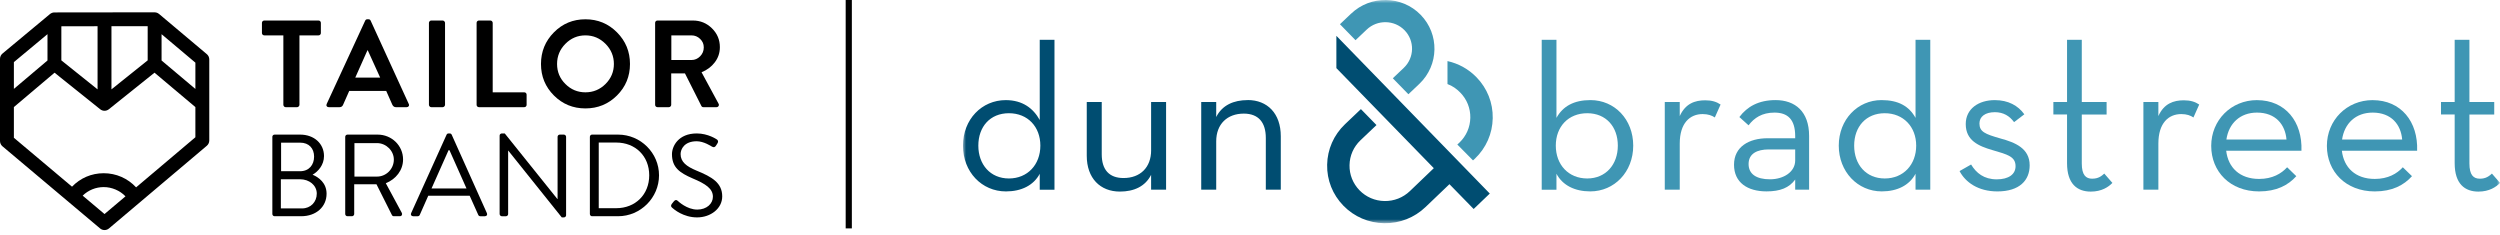
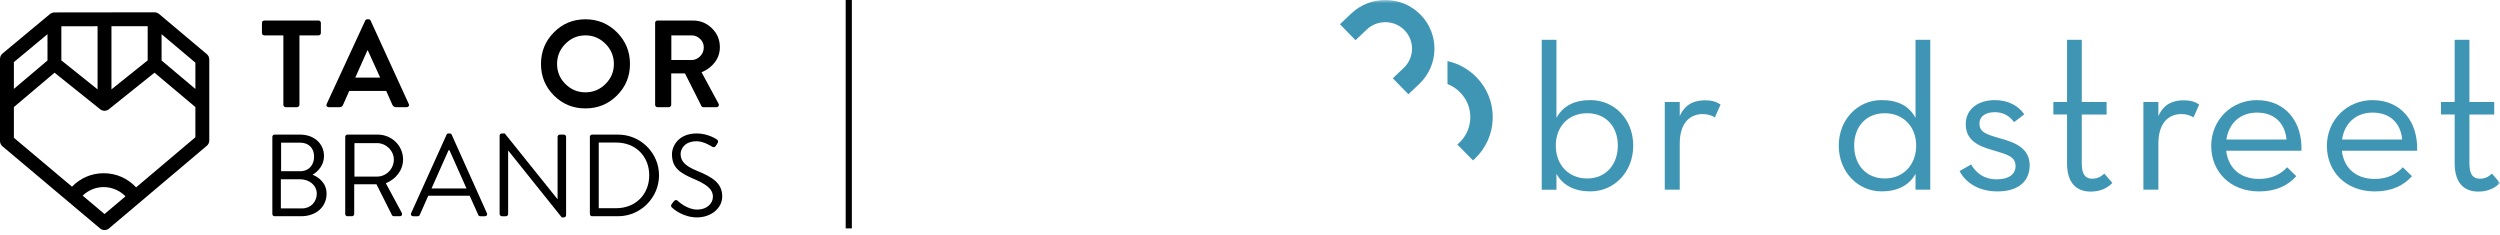
<svg xmlns="http://www.w3.org/2000/svg" width="405" height="38" viewBox="0 0 405 38" fill="none">
  <g clip-path="url(#clip0_2027_76)">
    <mask id="mask0_2027_76" style="mask-type:luminance" maskUnits="userSpaceOnUse" x="156" y="0" width="249" height="37">
      <path d="M405 0H156V36.161H405V0Z" fill="white" />
    </mask>
    <g mask="url(#mask0_2027_76)">
-       <path d="M216.505 5.817L241.345 31.357L238.732 33.857L234.809 29.837L230.933 33.543C229.124 35.273 226.744 36.203 224.233 36.161H224.224C221.713 36.119 219.371 35.109 217.63 33.321C215.884 31.529 214.95 29.176 214.996 26.684C215.043 24.196 216.066 21.872 217.871 20.143L220.466 17.676L222.99 20.26L220.39 22.731C219.278 23.794 218.648 25.223 218.623 26.751C218.593 28.279 219.168 29.724 220.238 30.826C221.307 31.923 222.745 32.542 224.283 32.568H224.288C225.831 32.593 227.293 32.019 228.405 30.955L232.277 27.245L216.493 11.035V5.821L216.505 5.817ZM170.825 6.453V30.733H168.437V28.154C167.443 30.026 165.469 31.01 162.962 31.01C159.048 31.01 156 27.852 156 23.598C156 19.343 159.048 16.219 162.929 16.219C165.664 16.219 167.397 17.559 168.437 19.443V6.453H170.825ZM168.538 23.593C168.538 20.541 166.496 18.342 163.444 18.342C160.392 18.342 158.49 20.536 158.49 23.593C158.49 26.65 160.43 28.912 163.444 28.912C166.458 28.912 168.538 26.68 168.538 23.593ZM186.483 24.347C186.483 27.128 184.716 28.841 182.015 28.841C179.66 28.841 178.481 27.467 178.481 24.996V16.52H176.054V25.235C176.054 28.874 178.236 31.035 181.423 31.035C183.689 31.035 185.523 30.214 186.479 28.326V30.729H188.905V16.525H186.479V24.347H186.483ZM202.12 16.215C199.854 16.215 197.985 17.035 197.026 18.958V16.52H194.599V30.725H197.026V22.902C197.026 20.088 198.827 18.405 201.494 18.405C203.883 18.405 205.062 19.845 205.062 22.35V30.721H207.488V22.073C207.488 18.367 205.307 16.206 202.12 16.206V16.215Z" fill="#004D71" />
      <path d="M403.685 28.124C403.233 28.535 402.717 28.949 401.745 28.949C400.705 28.949 400.046 28.367 400.046 26.479V18.551H404.066V16.529H400.046V6.453H397.657V16.525H395.442V18.547H397.657V26.441C397.657 29.804 399.319 31.039 401.504 31.039C403.271 31.039 404.378 30.285 405.004 29.632L403.69 28.12L403.685 28.124Z" fill="#3F96B4" />
      <path d="M272.119 18.807V16.525H269.693V30.729H272.119V23.25C272.119 19.921 273.781 18.48 275.827 18.48C276.728 18.48 277.353 18.719 277.801 19.029L278.735 16.935C278.076 16.491 277.315 16.248 276.241 16.248C274.584 16.248 273.033 16.772 272.119 18.807Z" fill="#3F96B4" />
      <path d="M257.653 16.215C254.986 16.215 253.186 17.207 252.146 19.096V6.453H249.757V30.733H252.146V28.149C253.139 30.021 255.114 31.006 257.62 31.006C261.534 31.006 264.582 27.848 264.582 23.593C264.582 19.339 261.568 16.215 257.653 16.215ZM257.133 28.912C254.086 28.912 252.04 26.68 252.04 23.593C252.04 20.507 254.081 18.342 257.133 18.342C260.185 18.342 262.088 20.541 262.088 23.593C262.088 26.646 260.148 28.912 257.133 28.912Z" fill="#3F96B4" />
      <path d="M234.492 9.896V13.618C235.296 13.912 235.963 14.381 236.576 15.009C237.646 16.106 238.221 17.555 238.191 19.083C238.162 20.612 237.536 22.04 236.424 23.104L236.086 23.413L238.627 25.985L238.948 25.692C240.757 23.962 241.776 21.638 241.822 19.15C241.869 16.659 240.935 14.305 239.189 12.513C237.895 11.185 236.272 10.289 234.492 9.896Z" fill="#3F96B4" />
      <path d="M218.873 2.215L217.072 3.924L219.595 6.512L221.396 4.803C223.121 3.153 225.877 3.195 227.538 4.9C229.2 6.604 229.149 9.334 227.424 10.984L225.636 12.68L228.16 15.268L229.948 13.572C233.114 10.545 233.203 5.536 230.151 2.404C227.099 -0.729 222.043 -0.812 218.877 2.215H218.873Z" fill="#3F96B4" />
      <path d="M349.656 18.807V16.525H347.23V30.729H349.656V23.25C349.656 19.921 351.318 18.48 353.363 18.48C354.264 18.48 354.89 18.719 355.338 19.029L356.272 16.935C355.613 16.491 354.851 16.248 353.778 16.248C352.121 16.248 350.565 16.772 349.656 18.803V18.807Z" fill="#3F96B4" />
-       <path d="M287.634 16.215C284.899 16.215 283.026 17.278 281.779 18.962L283.267 20.302C284.167 19.1 285.448 18.241 287.461 18.241C289.574 18.241 290.821 19.305 290.821 22.052V22.396H286.353C283.339 22.396 280.912 23.769 280.912 26.684C280.912 29.598 283.127 31.005 286.179 31.005C288.39 31.005 289.849 30.423 290.821 29.083V30.729H293.075V22.015C293.075 18.07 290.821 16.215 287.634 16.215ZM290.821 25.993C290.821 27.844 288.953 29.046 286.734 29.046C284.514 29.046 283.271 28.187 283.271 26.575C283.271 24.858 284.692 24.209 286.526 24.209H290.821V25.993Z" fill="#3F96B4" />
      <path d="M365.631 16.219C361.438 16.219 358.217 19.477 358.217 23.631C358.217 27.785 361.264 31.01 365.974 31.01C368.781 31.01 370.683 30.013 372.002 28.539L370.514 27.098C369.58 28.128 368.125 28.987 365.978 28.987C362.824 28.987 360.956 27.132 360.644 24.422H372.835C373.008 19.72 370.235 16.223 365.631 16.223V16.219ZM360.677 22.601C361.057 19.992 362.892 18.241 365.631 18.241C368.645 18.241 370.205 20.164 370.412 22.601H360.677Z" fill="#3F96B4" />
      <path d="M324.064 22.429C321.536 21.709 320.669 21.332 320.669 19.992C320.669 18.895 321.604 18.174 323.164 18.174C324.551 18.174 325.553 18.79 326.28 19.787L327.941 18.518C326.935 17.111 325.341 16.219 323.159 16.219C320.526 16.219 318.45 17.626 318.45 20.097C318.45 22.773 320.531 23.664 322.779 24.318C325.273 25.038 326.52 25.381 326.52 26.927C326.52 28.229 325.413 29.054 323.473 29.054C321.393 29.054 320.146 28.024 319.317 26.65L317.449 27.714C318.382 29.498 320.429 31.01 323.578 31.01C327.18 31.01 328.807 29.192 328.807 26.788C328.807 24.041 326.486 23.082 324.06 22.429H324.064Z" fill="#3F96B4" />
      <path d="M338.949 28.949C337.909 28.949 337.249 28.367 337.249 26.479V18.551H341.27V16.529H337.249V6.453H334.861V16.525H332.646V18.547H334.861V26.441C334.861 29.804 336.522 31.039 338.708 31.039C340.475 31.039 341.583 30.285 342.208 29.632L340.893 28.12C340.441 28.531 339.925 28.945 338.953 28.945L338.949 28.949Z" fill="#3F96B4" />
      <path d="M384.37 16.219C380.178 16.219 376.956 19.477 376.956 23.631C376.956 27.785 380.004 31.01 384.713 31.01C387.52 31.01 389.422 30.013 390.741 28.539L389.254 27.098C388.319 28.128 386.865 28.987 384.717 28.987C381.564 28.987 379.696 27.132 379.383 24.422H391.574C391.747 19.72 388.974 16.223 384.37 16.223V16.219ZM379.416 22.601C379.797 19.992 381.631 18.241 384.37 18.241C387.385 18.241 388.944 20.164 389.152 22.601H379.416Z" fill="#3F96B4" />
      <path d="M310.317 19.096C309.278 17.207 307.544 16.215 304.809 16.215C300.929 16.215 297.88 19.372 297.88 23.593C297.88 27.814 300.929 31.006 304.843 31.006C307.35 31.006 309.324 30.021 310.317 28.149V30.729H312.705V6.453H310.317V19.096ZM305.329 28.912C302.315 28.912 300.375 26.68 300.375 23.593C300.375 20.507 302.315 18.342 305.329 18.342C308.343 18.342 310.423 20.536 310.423 23.593C310.423 26.65 308.381 28.912 305.329 28.912Z" fill="#3F96B4" />
    </g>
  </g>
  <path d="M45.904 16.982V5.731H42.818C42.711 5.731 42.62 5.694 42.545 5.621C42.471 5.548 42.434 5.457 42.434 5.35V3.706C42.434 3.599 42.471 3.509 42.545 3.435C42.618 3.362 42.709 3.325 42.816 3.325H51.599C51.706 3.325 51.797 3.362 51.87 3.435C51.943 3.508 51.981 3.599 51.981 3.706V5.35C51.981 5.457 51.943 5.548 51.87 5.621C51.796 5.694 51.705 5.731 51.598 5.731H48.511V16.982C48.511 17.075 48.471 17.162 48.392 17.243C48.312 17.324 48.225 17.363 48.133 17.363H46.282C46.176 17.363 46.087 17.322 46.014 17.243C45.941 17.162 45.904 17.075 45.904 16.982Z" fill="black" />
  <path d="M53.265 17.363C53.117 17.363 53.007 17.31 52.934 17.203C52.861 17.095 52.857 16.976 52.924 16.842L59.161 3.344C59.228 3.198 59.342 3.123 59.502 3.123H59.702C59.862 3.123 59.976 3.196 60.043 3.344L66.219 16.842C66.286 16.976 66.282 17.095 66.209 17.203C66.135 17.31 66.025 17.363 65.877 17.363H64.133C63.878 17.363 63.684 17.227 63.551 16.952L62.569 14.735H56.573L55.591 16.952C55.484 17.225 55.289 17.363 55.01 17.363H53.265ZM57.556 12.569H61.587L59.581 8.156H59.521L57.555 12.569H57.556Z" fill="black" />
-   <path d="M69.488 16.982V3.705C69.488 3.611 69.525 3.524 69.598 3.444C69.671 3.363 69.761 3.324 69.867 3.324H71.718C71.811 3.324 71.897 3.364 71.976 3.444C72.055 3.524 72.096 3.611 72.096 3.705V16.982C72.096 17.075 72.055 17.162 71.976 17.243C71.897 17.324 71.809 17.363 71.718 17.363H69.867C69.761 17.363 69.671 17.322 69.598 17.243C69.525 17.162 69.488 17.075 69.488 16.982Z" fill="black" />
-   <path d="M77.21 16.982V3.705C77.21 3.597 77.246 3.508 77.32 3.434C77.394 3.36 77.484 3.324 77.591 3.324H79.436C79.543 3.324 79.633 3.364 79.707 3.444C79.78 3.524 79.817 3.611 79.817 3.705V14.956H84.931C85.038 14.956 85.127 14.992 85.202 15.066C85.275 15.139 85.311 15.229 85.311 15.337V16.981C85.311 17.088 85.275 17.179 85.202 17.252C85.127 17.325 85.038 17.361 84.931 17.361H77.59C77.483 17.361 77.392 17.325 77.319 17.252C77.245 17.179 77.208 17.088 77.208 16.981L77.21 16.982Z" fill="black" />
  <path d="M89.734 15.468C88.337 14.071 87.639 12.369 87.639 10.364C87.639 8.359 88.337 6.651 89.734 5.24C91.131 3.829 92.833 3.125 94.838 3.125C96.842 3.125 98.548 3.829 99.951 5.24C101.355 6.651 102.057 8.359 102.057 10.364C102.057 12.369 101.355 14.071 99.951 15.468C98.547 16.865 96.842 17.563 94.838 17.563C92.833 17.563 91.131 16.865 89.734 15.468ZM91.599 7.095C90.696 8.004 90.245 9.094 90.245 10.364C90.245 11.634 90.696 12.718 91.599 13.613C92.501 14.51 93.581 14.957 94.838 14.957C96.095 14.957 97.194 14.506 98.097 13.603C99 12.7 99.451 11.621 99.451 10.364C99.451 9.107 98.996 8.004 98.087 7.095C97.178 6.186 96.095 5.731 94.838 5.731C93.581 5.731 92.501 6.186 91.599 7.095Z" fill="black" />
  <path d="M106.13 16.982V3.705C106.13 3.597 106.166 3.508 106.24 3.434C106.314 3.36 106.404 3.324 106.512 3.324H112.247C113.45 3.324 114.48 3.745 115.336 4.587C116.192 5.429 116.619 6.446 116.619 7.636C116.619 8.55 116.348 9.366 115.807 10.084C115.266 10.803 114.547 11.344 113.651 11.706L116.399 16.783C116.479 16.916 116.482 17.046 116.409 17.172C116.334 17.298 116.218 17.363 116.058 17.363H113.953C113.805 17.363 113.698 17.302 113.631 17.182L110.963 11.887H108.737V16.982C108.737 17.075 108.7 17.162 108.627 17.242C108.553 17.321 108.463 17.361 108.356 17.361H106.512C106.404 17.361 106.314 17.325 106.24 17.252C106.166 17.179 106.13 17.088 106.13 16.981V16.982ZM108.757 9.722H112.026C112.561 9.722 113.026 9.522 113.421 9.121C113.815 8.72 114.012 8.238 114.012 7.677C114.012 7.116 113.814 6.685 113.421 6.303C113.026 5.922 112.561 5.732 112.026 5.732H108.757V9.724V9.722Z" fill="black" />
  <path d="M44.12 22.165C44.12 21.976 44.271 21.806 44.479 21.806H48.616C50.921 21.806 52.489 23.299 52.489 25.282C52.489 26.737 51.526 27.794 50.638 28.304C51.639 28.72 52.905 29.645 52.905 31.383C52.905 33.498 51.225 35.029 48.788 35.029H44.481C44.273 35.029 44.121 34.859 44.121 34.67V22.164L44.12 22.165ZM48.938 33.764C50.317 33.764 51.318 32.725 51.318 31.365C51.318 30.005 50.09 29.041 48.616 29.041H45.499V33.764H48.938ZM48.616 27.738C50.071 27.738 50.883 26.699 50.883 25.376C50.883 24.054 50.071 23.109 48.616 23.109H45.537V27.738H48.616Z" fill="black" />
  <path d="M55.927 22.165C55.927 21.976 56.079 21.806 56.287 21.806H61.18C63.447 21.806 65.297 23.582 65.297 25.829C65.297 27.566 64.145 29.021 62.501 29.683L65.09 34.482C65.222 34.728 65.09 35.029 64.768 35.029H63.805C63.635 35.029 63.54 34.934 63.502 34.859L60.989 29.852H57.381V34.67C57.381 34.859 57.211 35.029 57.022 35.029H56.285C56.077 35.029 55.926 34.859 55.926 34.67V22.164L55.927 22.165ZM61.084 28.607C62.539 28.607 63.803 27.397 63.803 25.848C63.803 24.412 62.538 23.184 61.084 23.184H57.419V28.605H61.084V28.607Z" fill="black" />
  <path d="M66.601 34.538L72.344 21.825C72.401 21.711 72.495 21.617 72.666 21.617H72.855C73.025 21.617 73.12 21.711 73.176 21.825L78.881 34.538C78.995 34.784 78.844 35.03 78.56 35.03H77.805C77.634 35.03 77.521 34.917 77.483 34.822L76.085 31.706H69.379L67.999 34.822C67.962 34.917 67.848 35.03 67.678 35.03H66.923C66.639 35.03 66.488 34.784 66.601 34.538ZM75.574 30.534C74.649 28.475 73.742 26.398 72.816 24.337H72.664L69.906 30.534H75.573H75.574Z" fill="black" />
  <path d="M80.939 21.958C80.939 21.769 81.109 21.618 81.298 21.618H81.771L90.29 32.234H90.328V22.165C90.328 21.976 90.479 21.806 90.687 21.806H91.348C91.537 21.806 91.707 21.976 91.707 22.165V34.879C91.707 35.068 91.537 35.219 91.348 35.219H91.008L82.337 24.395H82.318V34.672C82.318 34.861 82.167 35.031 81.959 35.031H81.298C81.109 35.031 80.939 34.861 80.939 34.672V21.96V21.958Z" fill="black" />
  <path d="M95.56 22.165C95.56 21.976 95.712 21.806 95.901 21.806H100.132C103.778 21.806 106.762 24.771 106.762 28.398C106.762 32.026 103.778 35.029 100.132 35.029H95.901C95.712 35.029 95.56 34.859 95.56 34.67V22.164V22.165ZM99.829 33.727C102.927 33.727 105.175 31.516 105.175 28.4C105.175 25.283 102.927 23.092 99.829 23.092H96.996V33.728H99.829V33.727Z" fill="black" />
  <path d="M108.821 33.047C108.916 32.934 109.01 32.801 109.105 32.688C109.294 32.442 109.502 32.291 109.766 32.517C109.898 32.631 111.277 33.953 112.958 33.953C114.489 33.953 115.49 32.99 115.49 31.876C115.49 30.572 114.356 29.798 112.184 28.891C110.106 27.985 108.859 27.134 108.859 24.98C108.859 23.696 109.879 21.618 112.882 21.618C114.733 21.618 116.112 22.581 116.112 22.581C116.226 22.638 116.453 22.865 116.226 23.223C116.15 23.336 116.075 23.469 115.999 23.582C115.829 23.847 115.64 23.923 115.338 23.752C115.206 23.677 114.016 22.884 112.863 22.884C110.861 22.884 110.256 24.169 110.256 24.962C110.256 26.227 111.219 26.964 112.807 27.626C115.357 28.664 117 29.628 117 31.819C117 33.783 115.13 35.219 112.92 35.219C110.71 35.219 109.179 33.916 108.935 33.69C108.783 33.558 108.594 33.406 108.821 33.048V33.047Z" fill="black" />
  <path d="M33.813 9.19C33.802 9.161 33.788 9.13 33.77 9.105C33.756 9.072 33.737 9.044 33.716 9.015C33.691 8.976 33.662 8.936 33.63 8.9C33.623 8.889 33.616 8.883 33.609 8.875C33.576 8.839 33.541 8.803 33.5 8.77L33.483 8.753L25.782 2.274L25.77 2.266C25.72 2.223 25.666 2.187 25.609 2.155C25.584 2.137 25.555 2.122 25.523 2.108C25.491 2.091 25.455 2.076 25.419 2.066C25.394 2.054 25.368 2.048 25.339 2.04C25.31 2.033 25.279 2.026 25.246 2.019C25.217 2.015 25.188 2.008 25.163 2.008C25.126 2.004 25.087 2 25.048 2L16.931 2.004L8.814 2.015C8.775 2.015 8.739 2.019 8.699 2.023C8.67 2.023 8.645 2.026 8.62 2.034C8.587 2.038 8.556 2.045 8.523 2.055C8.494 2.063 8.465 2.069 8.437 2.084C8.311 2.127 8.196 2.192 8.096 2.275L0.417 8.662L0.406 8.673C0.291 8.767 0.202 8.881 0.132 9.007C0.115 9.036 0.1 9.068 0.09 9.101C0.029 9.237 0 9.388 0 9.54V22.842C0 23.176 0.148 23.489 0.402 23.704L16.209 37.003C16.417 37.18 16.673 37.269 16.931 37.269C17.19 37.269 17.448 37.18 17.657 37.003L33.504 23.615C33.756 23.403 33.903 23.087 33.903 22.756V9.629C33.903 9.478 33.874 9.33 33.813 9.19ZM18.056 4.249H23.924V9.779L18.056 14.479V4.249ZM9.939 4.261L15.806 4.249V14.479L9.939 9.779V4.261ZM2.249 10.064L7.693 5.533V9.798L2.249 14.401V10.064ZM16.931 34.675L13.392 31.695C14.301 30.808 15.519 30.308 16.806 30.308C18.094 30.308 19.411 30.851 20.328 31.806L16.932 34.673L16.931 34.675ZM31.653 22.234L22.049 30.351C20.697 28.889 18.807 28.062 16.806 28.062C14.806 28.062 13.011 28.849 11.667 30.243L2.249 22.32V17.344L8.836 11.777L16.23 17.699C16.64 18.03 17.222 18.03 17.635 17.699L25.029 11.774L31.652 17.346V22.233L31.653 22.234ZM31.653 14.409L26.174 9.798V5.539L31.653 10.15V14.407V14.409Z" fill="black" />
  <line x1="137.5" y1="2.18557e-08" x2="137.5" y2="37" stroke="black" />
  <defs>
    <clipPath id="clip0_2027_76">
      <rect width="249" height="37" fill="white" transform="translate(156)" />
    </clipPath>
  </defs>
</svg>